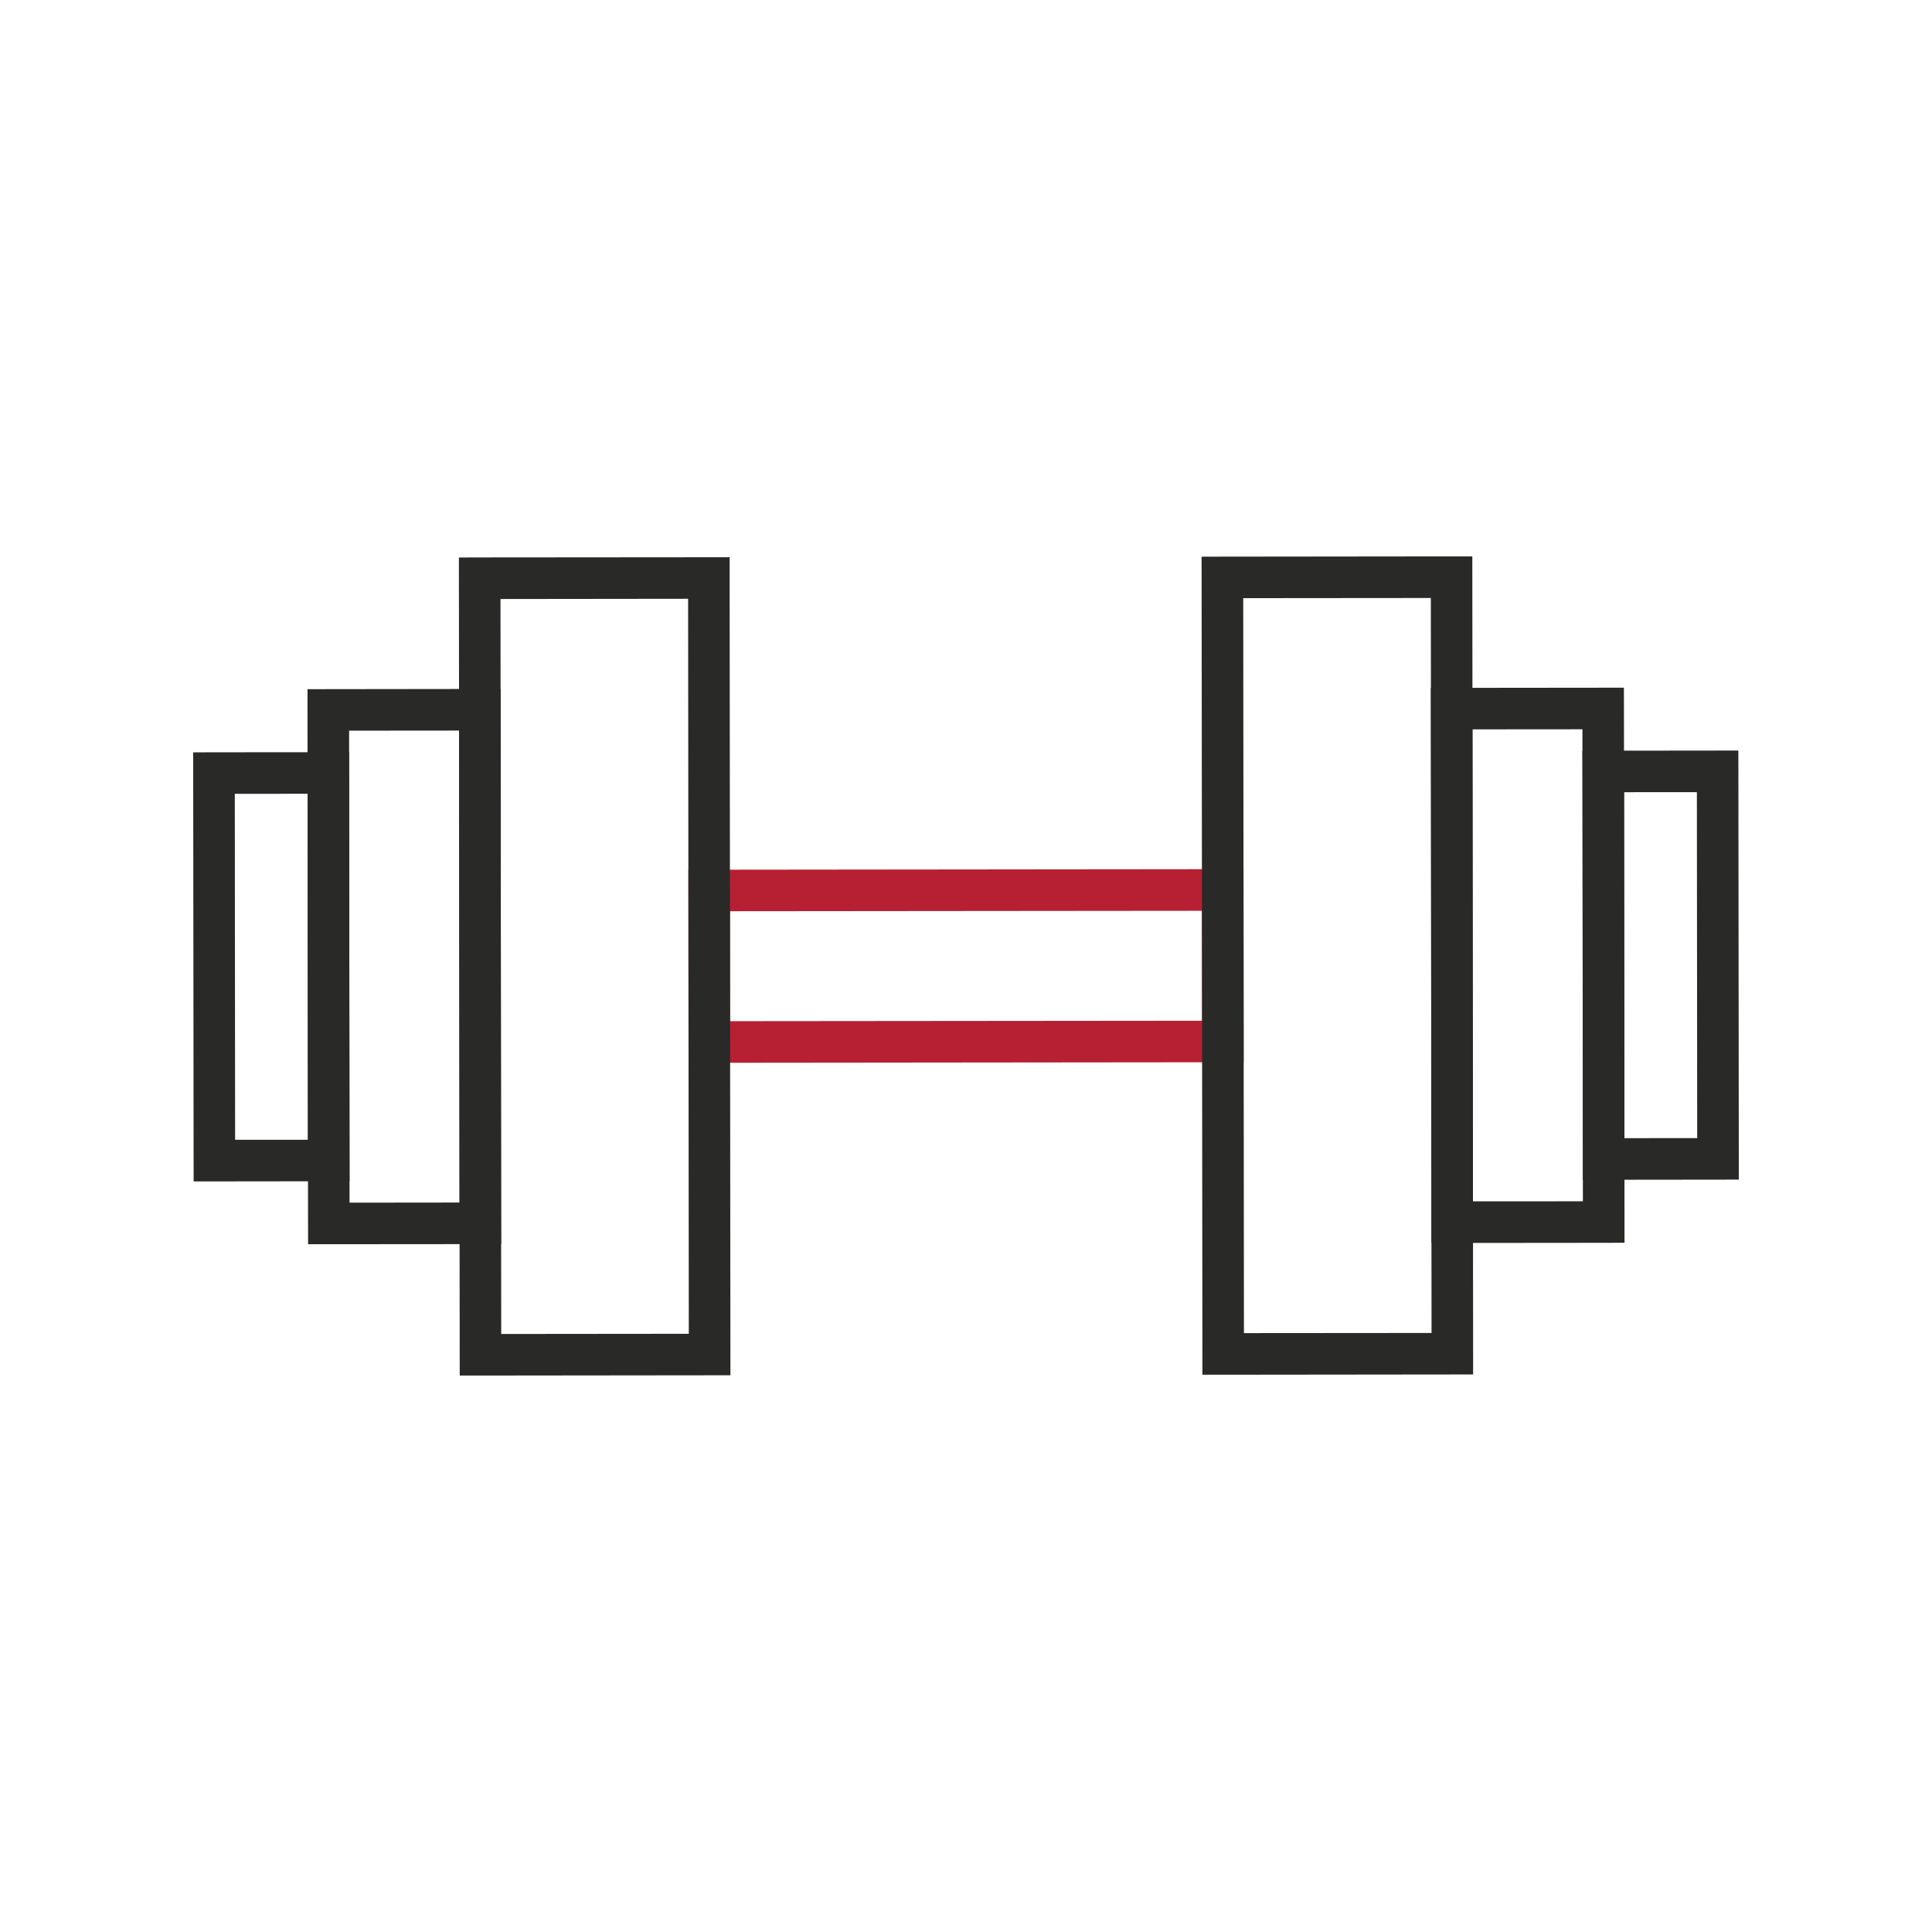
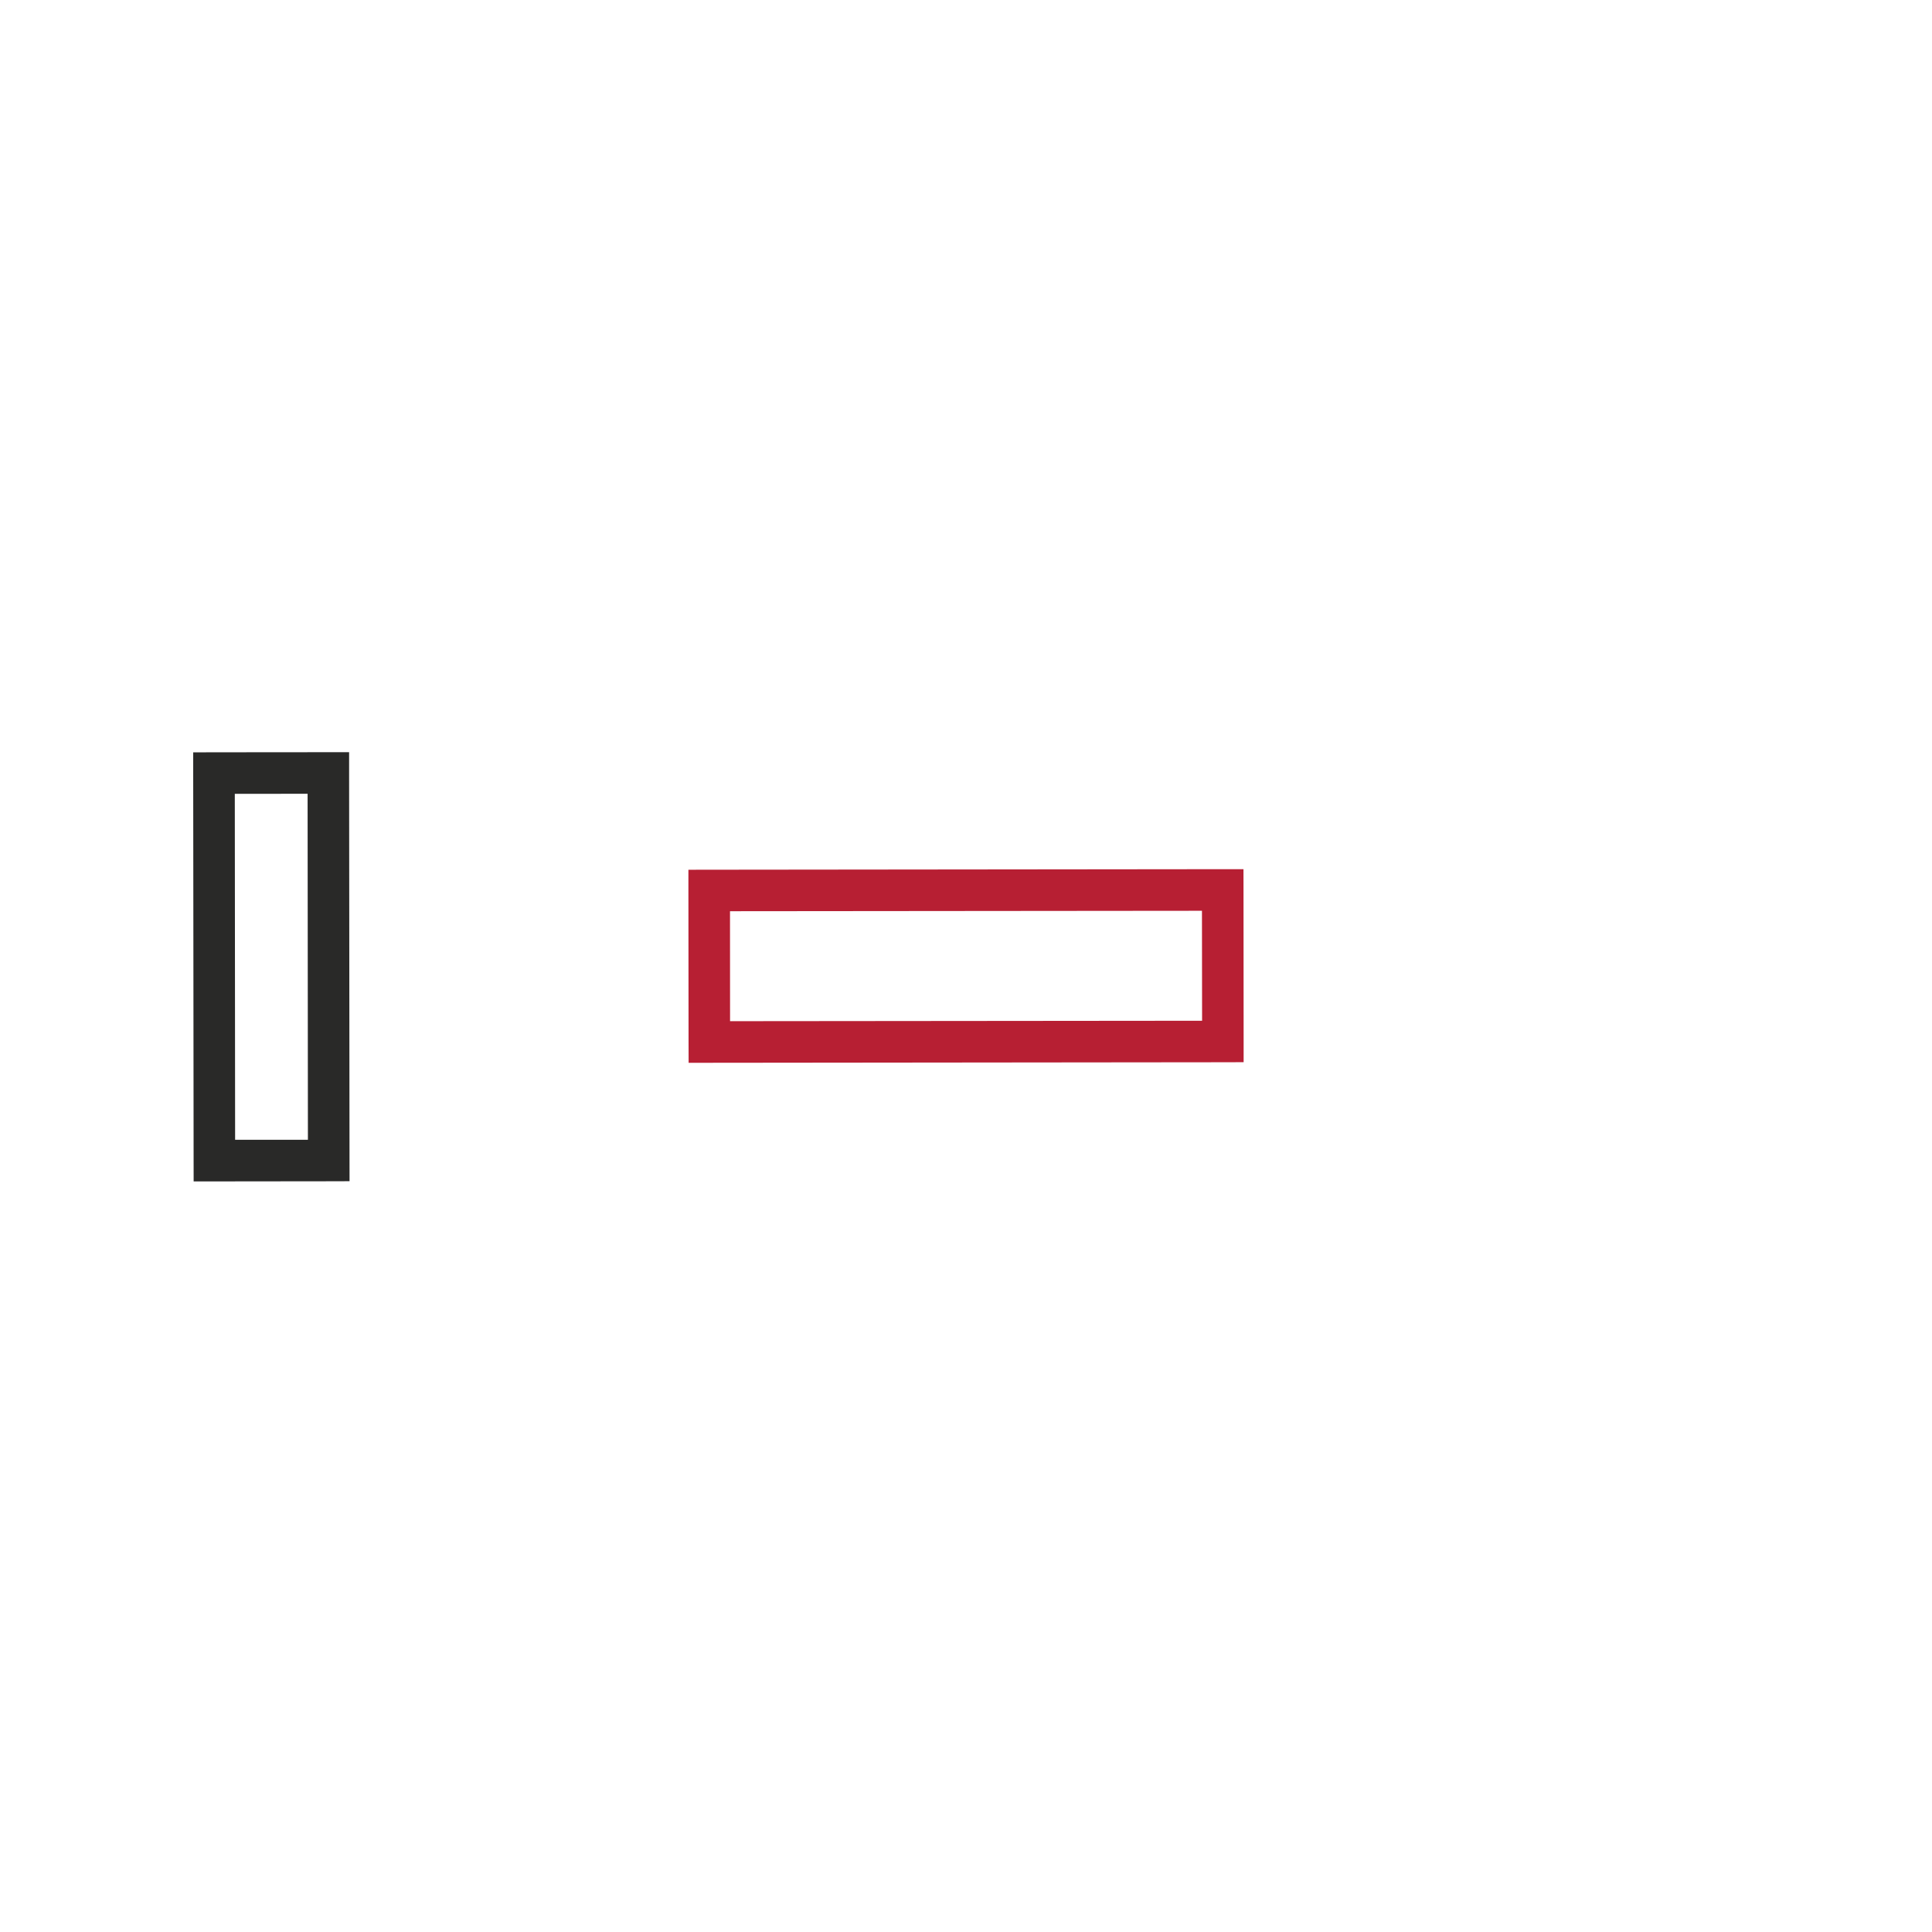
<svg xmlns="http://www.w3.org/2000/svg" width="240pt" height="240pt" viewBox="0 0 240 240" version="1.1">
  <g id="surface1">
-     <path style=" stroke:none;fill-rule:nonzero;fill:rgb(16.1%,16.1%,15.7%);fill-opacity:1;" d="M 62.184 88.168 L 62.25 151.965 L 62.258 154.543 L 59.672 154.547 L 40.848 154.562 L 38.273 154.562 L 38.266 151.98 L 38.199 88.191 L 38.199 85.613 L 40.781 85.609 L 59.602 85.586 L 62.184 85.586 Z M 57.086 149.383 L 57.027 90.754 L 43.367 90.766 L 43.422 149.398 Z M 57.086 149.383 " />
    <path style=" stroke:none;fill-rule:nonzero;fill:rgb(16.1%,16.1%,15.7%);fill-opacity:1;" d="M 43.367 96.02 L 43.418 144.16 L 43.422 146.734 L 40.836 146.742 L 26.633 146.758 L 24.055 146.758 L 24.051 144.176 L 24 96.035 L 24 93.461 L 26.582 93.453 L 40.785 93.441 L 43.367 93.441 Z M 38.25 141.586 L 38.211 98.605 L 29.168 98.613 L 29.207 141.59 Z M 38.25 141.586 " />
    <path style=" stroke:none;fill-rule:nonzero;fill:rgb(71.799%,12.199%,20%);fill-opacity:1;" d="M 88.098 108.039 L 151.895 107.973 L 154.469 107.973 L 154.473 110.551 L 154.488 129.375 L 154.488 131.949 L 151.91 131.957 L 88.117 132.023 L 85.543 132.023 L 85.535 129.441 L 85.516 110.621 L 85.516 108.043 Z M 149.312 113.141 L 90.684 113.195 L 90.691 126.855 L 149.328 126.801 Z M 149.312 113.141 " />
-     <path style=" stroke:none;fill-rule:nonzero;fill:rgb(16.1%,16.1%,15.7%);fill-opacity:1;" d="M 154.438 74.305 L 154.527 165.605 L 177.832 165.586 L 177.742 74.285 Z M 149.367 168.191 L 149.27 71.73 L 149.266 69.156 L 151.852 69.148 L 180.32 69.117 L 182.895 69.117 L 182.898 71.699 L 182.996 168.16 L 182.996 170.738 L 180.418 170.742 L 151.949 170.773 L 149.367 170.773 " />
-     <path style=" stroke:none;fill-rule:nonzero;fill:rgb(16.1%,16.1%,15.7%);fill-opacity:1;" d="M 182.914 90.605 L 182.973 149.238 L 196.633 149.23 L 196.574 90.594 Z M 177.816 151.824 L 177.746 88.027 L 177.742 85.453 L 180.328 85.449 L 199.152 85.43 L 201.727 85.43 L 201.734 88.008 L 201.801 151.805 L 201.801 154.379 L 199.219 154.387 L 180.395 154.406 L 177.816 154.406 " />
-     <path style=" stroke:none;fill-rule:nonzero;fill:rgb(16.1%,16.1%,15.7%);fill-opacity:1;" d="M 201.746 98.41 L 201.789 141.387 L 210.832 141.383 L 210.793 98.406 Z M 196.633 143.973 L 196.582 95.832 L 196.574 93.258 L 199.16 93.254 L 213.367 93.238 L 215.941 93.238 L 215.949 95.82 L 216 143.957 L 216 146.535 L 213.418 146.539 L 199.215 146.555 L 196.633 146.555 " />
-     <path style=" stroke:none;fill-rule:nonzero;fill:rgb(16.1%,16.1%,15.7%);fill-opacity:1;" d="M 90.637 71.805 L 90.734 168.266 L 90.738 170.84 L 88.152 170.844 L 59.688 170.875 L 57.109 170.875 L 57.105 168.297 L 57.008 71.828 L 57.008 69.254 L 59.59 69.246 L 88.055 69.223 L 90.637 69.223 Z M 85.566 165.688 L 85.48 74.383 L 62.172 74.41 L 62.262 165.711 Z M 85.566 165.688 " />
  </g>
</svg>